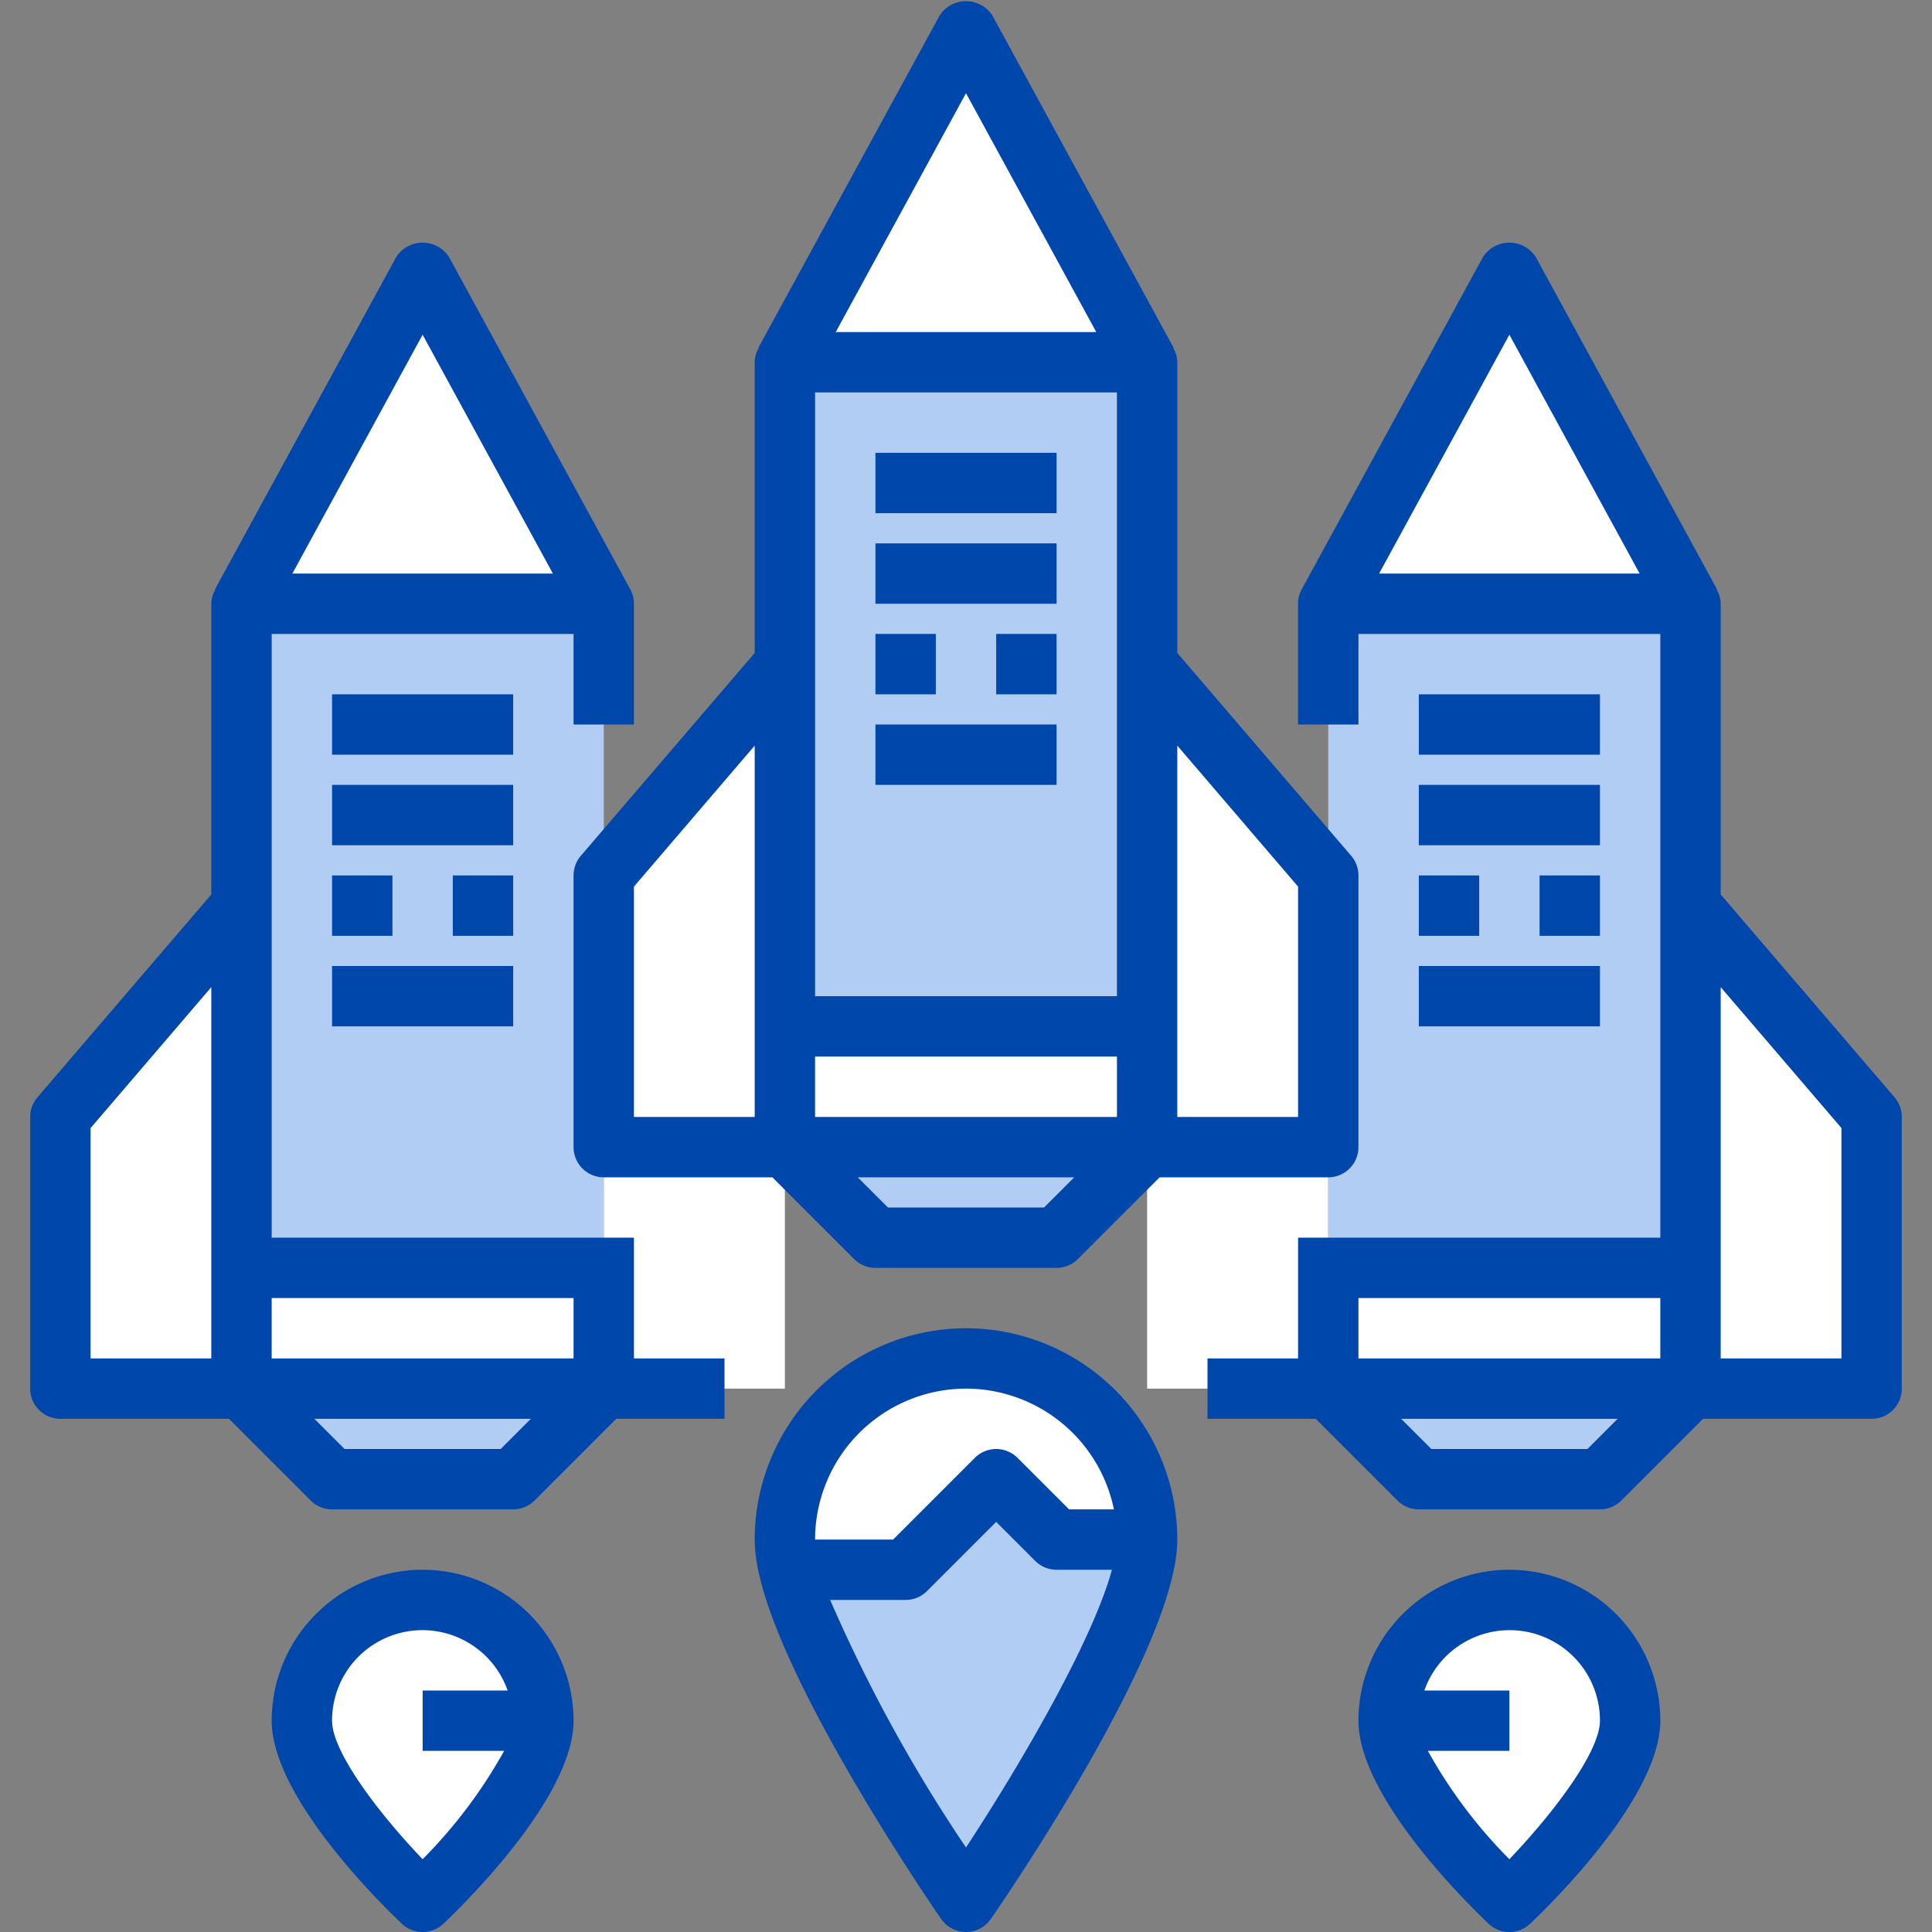
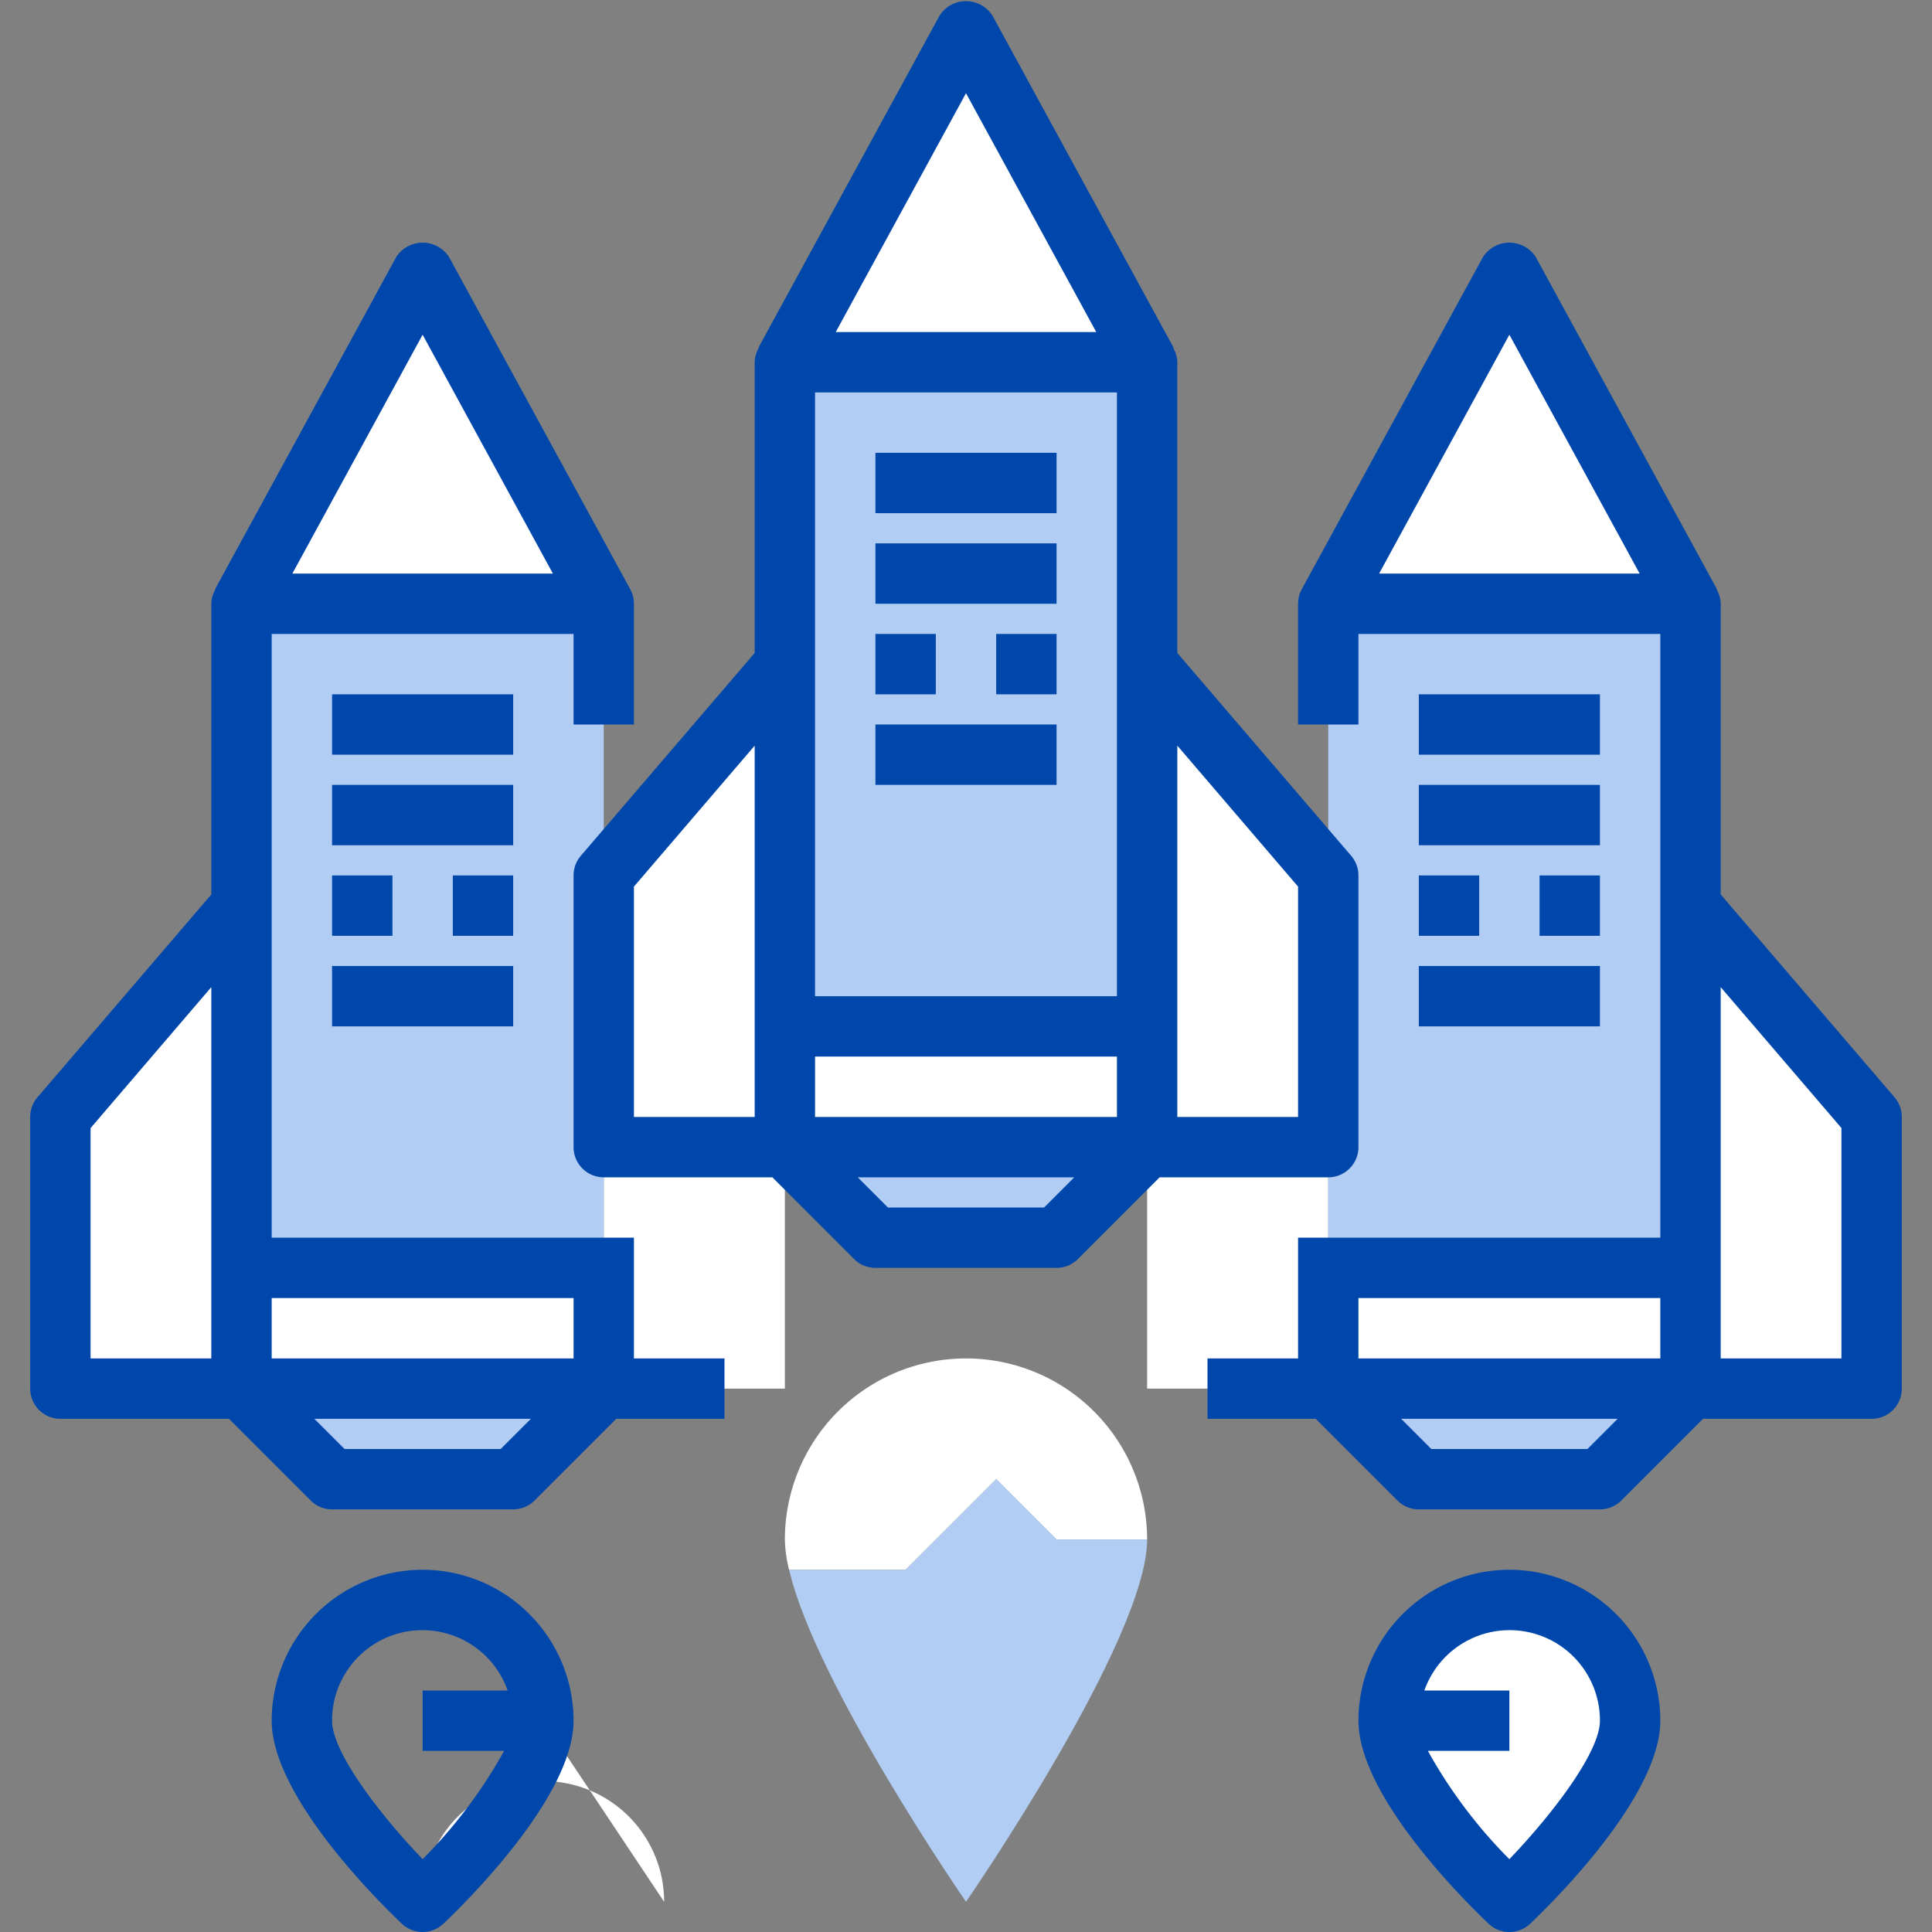
<svg xmlns="http://www.w3.org/2000/svg" version="1.1" width="512" height="512" x="0" y="0" viewBox="0 0 64 64" style="enable-background:new 0 0 512 512" xml:space="preserve" class="">
  <rect x="0" y="0" width="64" height="64" fill="#808080" stroke="none" />
  <g>
    <g id="_02-rocket" data-name="02-rocket">
      <polygon points="14 9 20 20 8 20 14 9" style="" fill="#ffffff" data-original="#ffffff" />
      <polygon points="8 42 8 46 2 46 2 37 8 30 8 42" style="" fill="#ffffff" data-original="#ffffff" />
      <polygon points="26 37 26 46 20 46 20 42 20 30 26 37" style="" fill="#ffffff" data-original="#ffffff" />
      <polygon points="20 46 17 49 11 49 8 46 20 46" style="" fill="#b2cdf3" data-original="#58abfb" class="" />
      <rect x="8" y="42" width="12" height="4" style="" fill="#ffffff" data-original="#ffffff" />
      <polygon points="20 30 20 42 8 42 8 30 8 20 20 20 20 30" style="" fill="#b2cdf3" data-original="#58abfb" class="" />
      <polygon points="50 9 56 20 44 20 50 9" style="" fill="#ffffff" data-original="#ffffff" />
      <polygon points="44 42 44 46 38 46 38 37 44 30 44 42" style="" fill="#ffffff" data-original="#ffffff" />
      <polygon points="62 37 62 46 56 46 56 42 56 30 62 37" style="" fill="#ffffff" data-original="#ffffff" />
      <polygon points="56 46 53 49 47 49 44 46 56 46" style="" fill="#b2cdf3" data-original="#58abfb" class="" />
      <rect x="44" y="42" width="12" height="4" style="" fill="#ffffff" data-original="#ffffff" />
      <polygon points="56 30 56 42 44 42 44 30 44 20 56 20 56 30" style="" fill="#b2cdf3" data-original="#58abfb" class="" />
      <path d="M38,51H35l-2-2-3,3H26.14A4.35,4.35,0,0,1,26,51a6,6,0,0,1,12,0Z" style="" fill="#ffffff" data-original="#ffffff" />
-       <path d="M18,57c0,2.21-4,6-4,6s-4-3.79-4-6a4,4,0,0,1,8,0Z" style="" fill="#ffffff" data-original="#ffffff" />
+       <path d="M18,57c0,2.21-4,6-4,6a4,4,0,0,1,8,0Z" style="" fill="#ffffff" data-original="#ffffff" />
      <path d="M46,57a4,4,0,0,1,8,0c0,2.21-4,6-4,6S46,59.21,46,57Z" style="" fill="#ffffff" data-original="#ffffff" />
      <path d="M35,51h3c0,3.31-6,12-6,12s-4.98-7.21-5.86-11H30l3-3Z" style="" fill="#b2cdf3" data-original="#58abfb" class="" />
      <polygon points="32 1 38 12 26 12 32 1" style="" fill="#ffffff" data-original="#ffffff" />
      <polygon points="26 34 26 38 20 38 20 29 26 22 26 34" style="" fill="#ffffff" data-original="#ffffff" />
      <polygon points="44 29 44 38 38 38 38 34 38 22 44 29" style="" fill="#ffffff" data-original="#ffffff" />
      <polygon points="38 38 35 41 29 41 26 38 38 38" style="" fill="#b2cdf3" data-original="#58abfb" class="" />
      <rect x="26" y="34" width="12" height="4" style="" fill="#ffffff" data-original="#ffffff" />
      <polygon points="38 22 38 34 26 34 26 22 26 12 38 12 38 22" style="" fill="#b2cdf3" data-original="#58abfb" class="" />
      <polygon points="38 12 32 1 32 12 38 12" style="" fill="#ffffff" data-original="#ffffff" />
      <polygon points="38 22 38 34 38 38 44 38 44 29 38 22" style="" fill="#ffffff" data-original="#ffffff" />
      <polygon points="32 41 35 41 38 38 32 38 32 41" style="" fill="#b2cdf3" data-original="#58abfb" class="" />
      <rect x="32" y="34" width="6" height="4" style="" fill="#ffffff" data-original="#ffffff" />
      <polygon points="32 34 38 34 38 22 38 12 32 12 32 34" style="" fill="#b2cdf3" data-original="#58abfb" class="" />
-       <path d="M32,44a7.008,7.008,0,0,0-7,7,5.28,5.28,0,0,0,.166,1.226c.913,3.93,5.8,11.042,6.011,11.342a1,1,0,0,0,1.646,0C33.455,62.652,39,54.52,39,51A7.008,7.008,0,0,0,32,44Zm0,2a5.009,5.009,0,0,1,4.9,4H35.414l-1.707-1.707a1,1,0,0,0-1.414,0L29.586,51H27A5.006,5.006,0,0,1,32,46Zm0,15.2a50.716,50.716,0,0,1-4.5-8.2H30a1,1,0,0,0,.707-.293L33,50.414l1.293,1.293A1,1,0,0,0,35,52h1.834C36.21,54.3,33.892,58.317,32,61.2Z" style="" fill="#0047ab" data-original="#107be8" class="" />
      <path d="M25,21.63l-5.759,6.719A1,1,0,0,0,19,29v9a1,1,0,0,0,1,1h5.586l2.707,2.707A1,1,0,0,0,29,42h6a1,1,0,0,0,.707-.293L38.414,39H44a1,1,0,0,0,1-1V29a1,1,0,0,0-.241-.651L39,21.63V12a.964.964,0,0,0-.135-.472l.013-.007-6-11a1.04,1.04,0,0,0-1.756,0l-6,11,.013.007A.964.964,0,0,0,25,12ZM27,35H37v2H27Zm10-2H27V13H37ZM21,29.37,25,24.7V37H21ZM34.586,40H29.414l-1-1h7.172ZM43,29.37V37H39V24.7ZM32,3.088,36.315,11h-8.63Z" style="" fill="#0047ab" data-original="#107be8" class="" />
      <rect x="29" y="15" width="6" height="2" style="" fill="#0047ab" data-original="#107be8" class="" />
      <rect x="29" y="18" width="6" height="2" style="" fill="#0047ab" data-original="#107be8" class="" />
      <rect x="29" y="24" width="6" height="2" style="" fill="#0047ab" data-original="#107be8" class="" />
      <rect x="29" y="21" width="2" height="2" style="" fill="#0047ab" data-original="#107be8" class="" />
      <rect x="33" y="21" width="2" height="2" style="" fill="#0047ab" data-original="#107be8" class="" />
      <path d="M62.759,36.349,57,29.63V20a.964.964,0,0,0-.135-.472l.013-.007-6-11a1.04,1.04,0,0,0-1.756,0l-6,11A1,1,0,0,0,43,20v4h2V21H55V41H43v4H40v2h3.586l2.707,2.707A1,1,0,0,0,47,50h6a1,1,0,0,0,.707-.293L56.414,47H62a1,1,0,0,0,1-1V37A1,1,0,0,0,62.759,36.349ZM50,11.088,54.315,19h-8.63ZM55,43v2H45V43Zm-2.414,5H47.414l-1-1h7.172ZM61,45H57V32.7l4,4.667Z" style="" fill="#0047ab" data-original="#107be8" class="" />
      <rect x="47" y="23" width="6" height="2" style="" fill="#0047ab" data-original="#107be8" class="" />
      <rect x="47" y="26" width="6" height="2" style="" fill="#0047ab" data-original="#107be8" class="" />
      <rect x="47" y="32" width="6" height="2" style="" fill="#0047ab" data-original="#107be8" class="" />
      <rect x="47" y="29" width="2" height="2" style="" fill="#0047ab" data-original="#107be8" class="" />
      <rect x="51" y="29" width="2" height="2" style="" fill="#0047ab" data-original="#107be8" class="" />
      <rect x="11" y="23" width="6" height="2" style="" fill="#0047ab" data-original="#107be8" class="" />
      <rect x="11" y="26" width="6" height="2" style="" fill="#0047ab" data-original="#107be8" class="" />
      <rect x="11" y="32" width="6" height="2" style="" fill="#0047ab" data-original="#107be8" class="" />
      <rect x="15" y="29" width="2" height="2" style="" fill="#0047ab" data-original="#107be8" class="" />
      <rect x="11" y="29" width="2" height="2" style="" fill="#0047ab" data-original="#107be8" class="" />
      <path d="M21,41H9V21H19v3h2V20a1,1,0,0,0-.122-.479l-6-11a1.04,1.04,0,0,0-1.756,0l-6,11,.013.007A.964.964,0,0,0,7,20v9.63L1.241,36.349A1,1,0,0,0,1,37v9a1,1,0,0,0,1,1H7.586l2.707,2.707A1,1,0,0,0,11,50h6a1,1,0,0,0,.707-.293L20.414,47H24V45H21Zm-2,2v2H9V43ZM14,11.088,18.315,19H9.685ZM3,37.37,7,32.7V45H3ZM16.586,48H11.414l-1-1h7.172Z" style="" fill="#0047ab" data-original="#107be8" class="" />
      <path d="M50,52a5.006,5.006,0,0,0-5,5c0,2.513,3.592,6.043,4.312,6.726a1,1,0,0,0,1.376,0C51.408,63.043,55,59.513,55,57A5.006,5.006,0,0,0,50,52Zm0,9.588A16.264,16.264,0,0,1,47.3,58H50V56H47.184A2.993,2.993,0,0,1,53,57C53,58.049,51.417,60.106,50,61.588Z" style="" fill="#0047ab" data-original="#107be8" class="" />
      <path d="M14,52a5.006,5.006,0,0,0-5,5c0,2.513,3.592,6.043,4.312,6.726a1,1,0,0,0,1.376,0C15.408,63.043,19,59.513,19,57A5.006,5.006,0,0,0,14,52Zm0,9.588c-1.417-1.48-3-3.536-3-4.588a2.993,2.993,0,0,1,5.816-1H14v2h2.7A16.312,16.312,0,0,1,14,61.588Z" style="" fill="#0047ab" data-original="#107be8" class="" />
    </g>
  </g>
</svg>